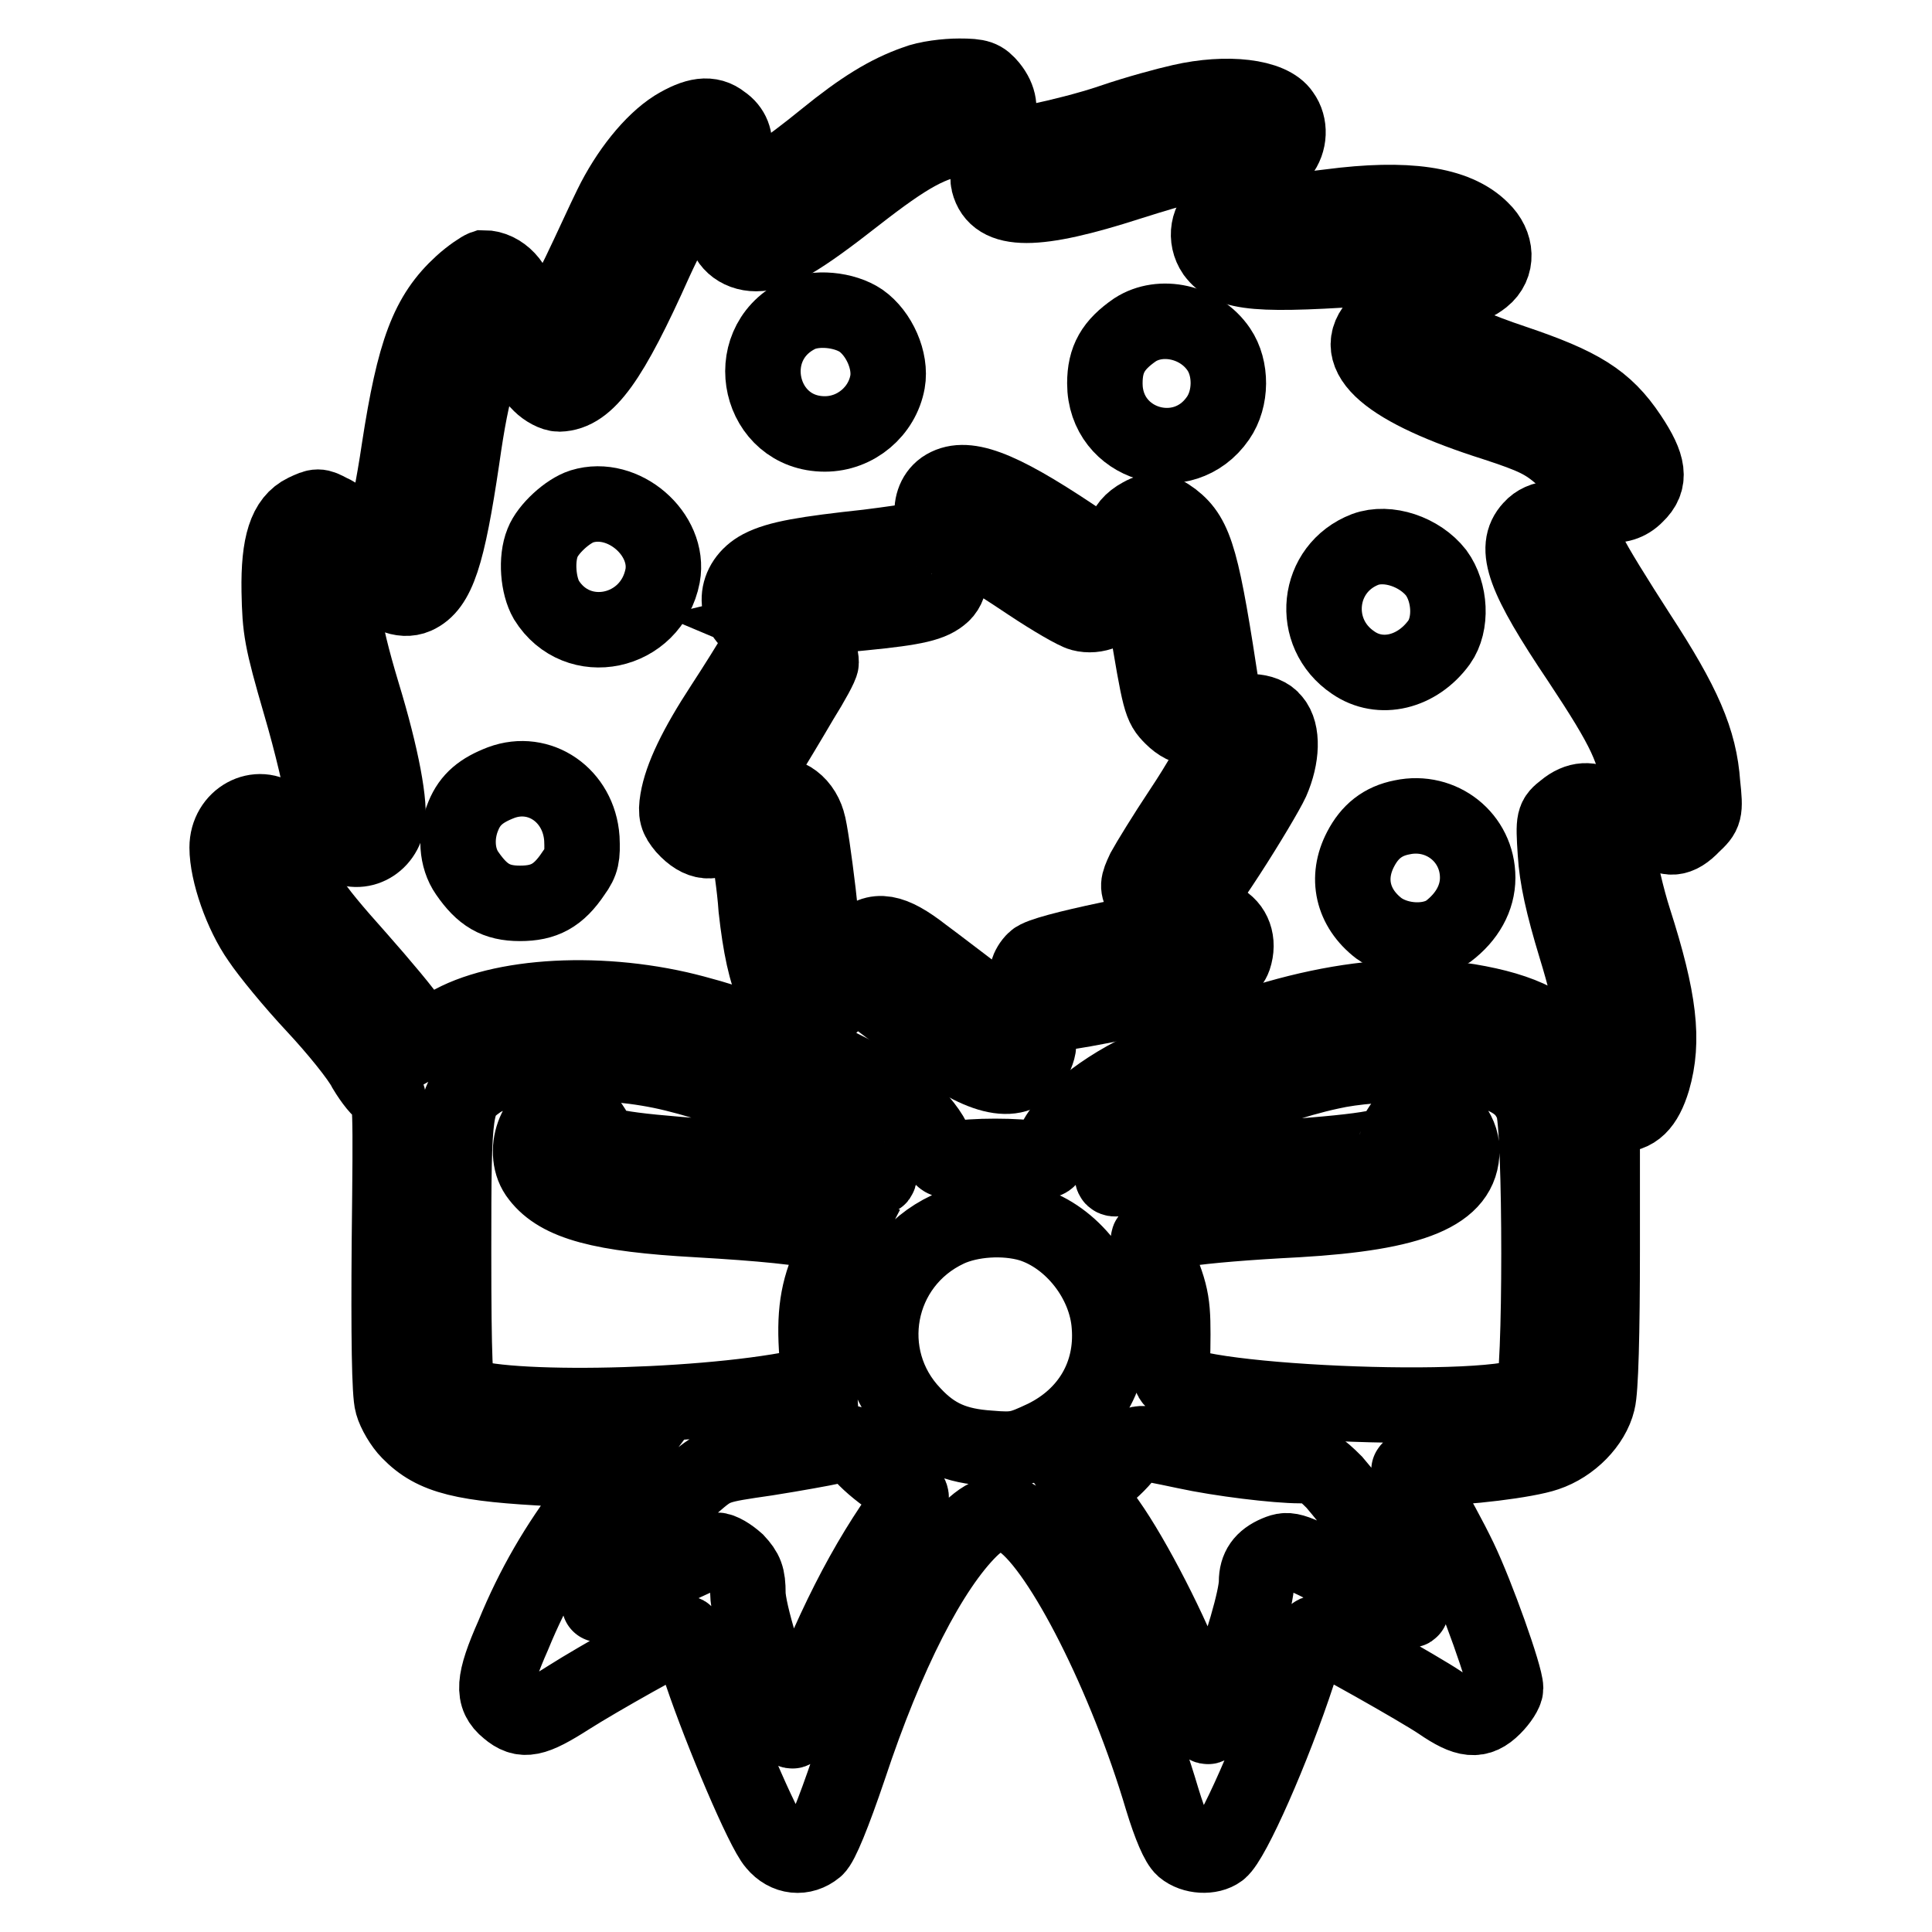
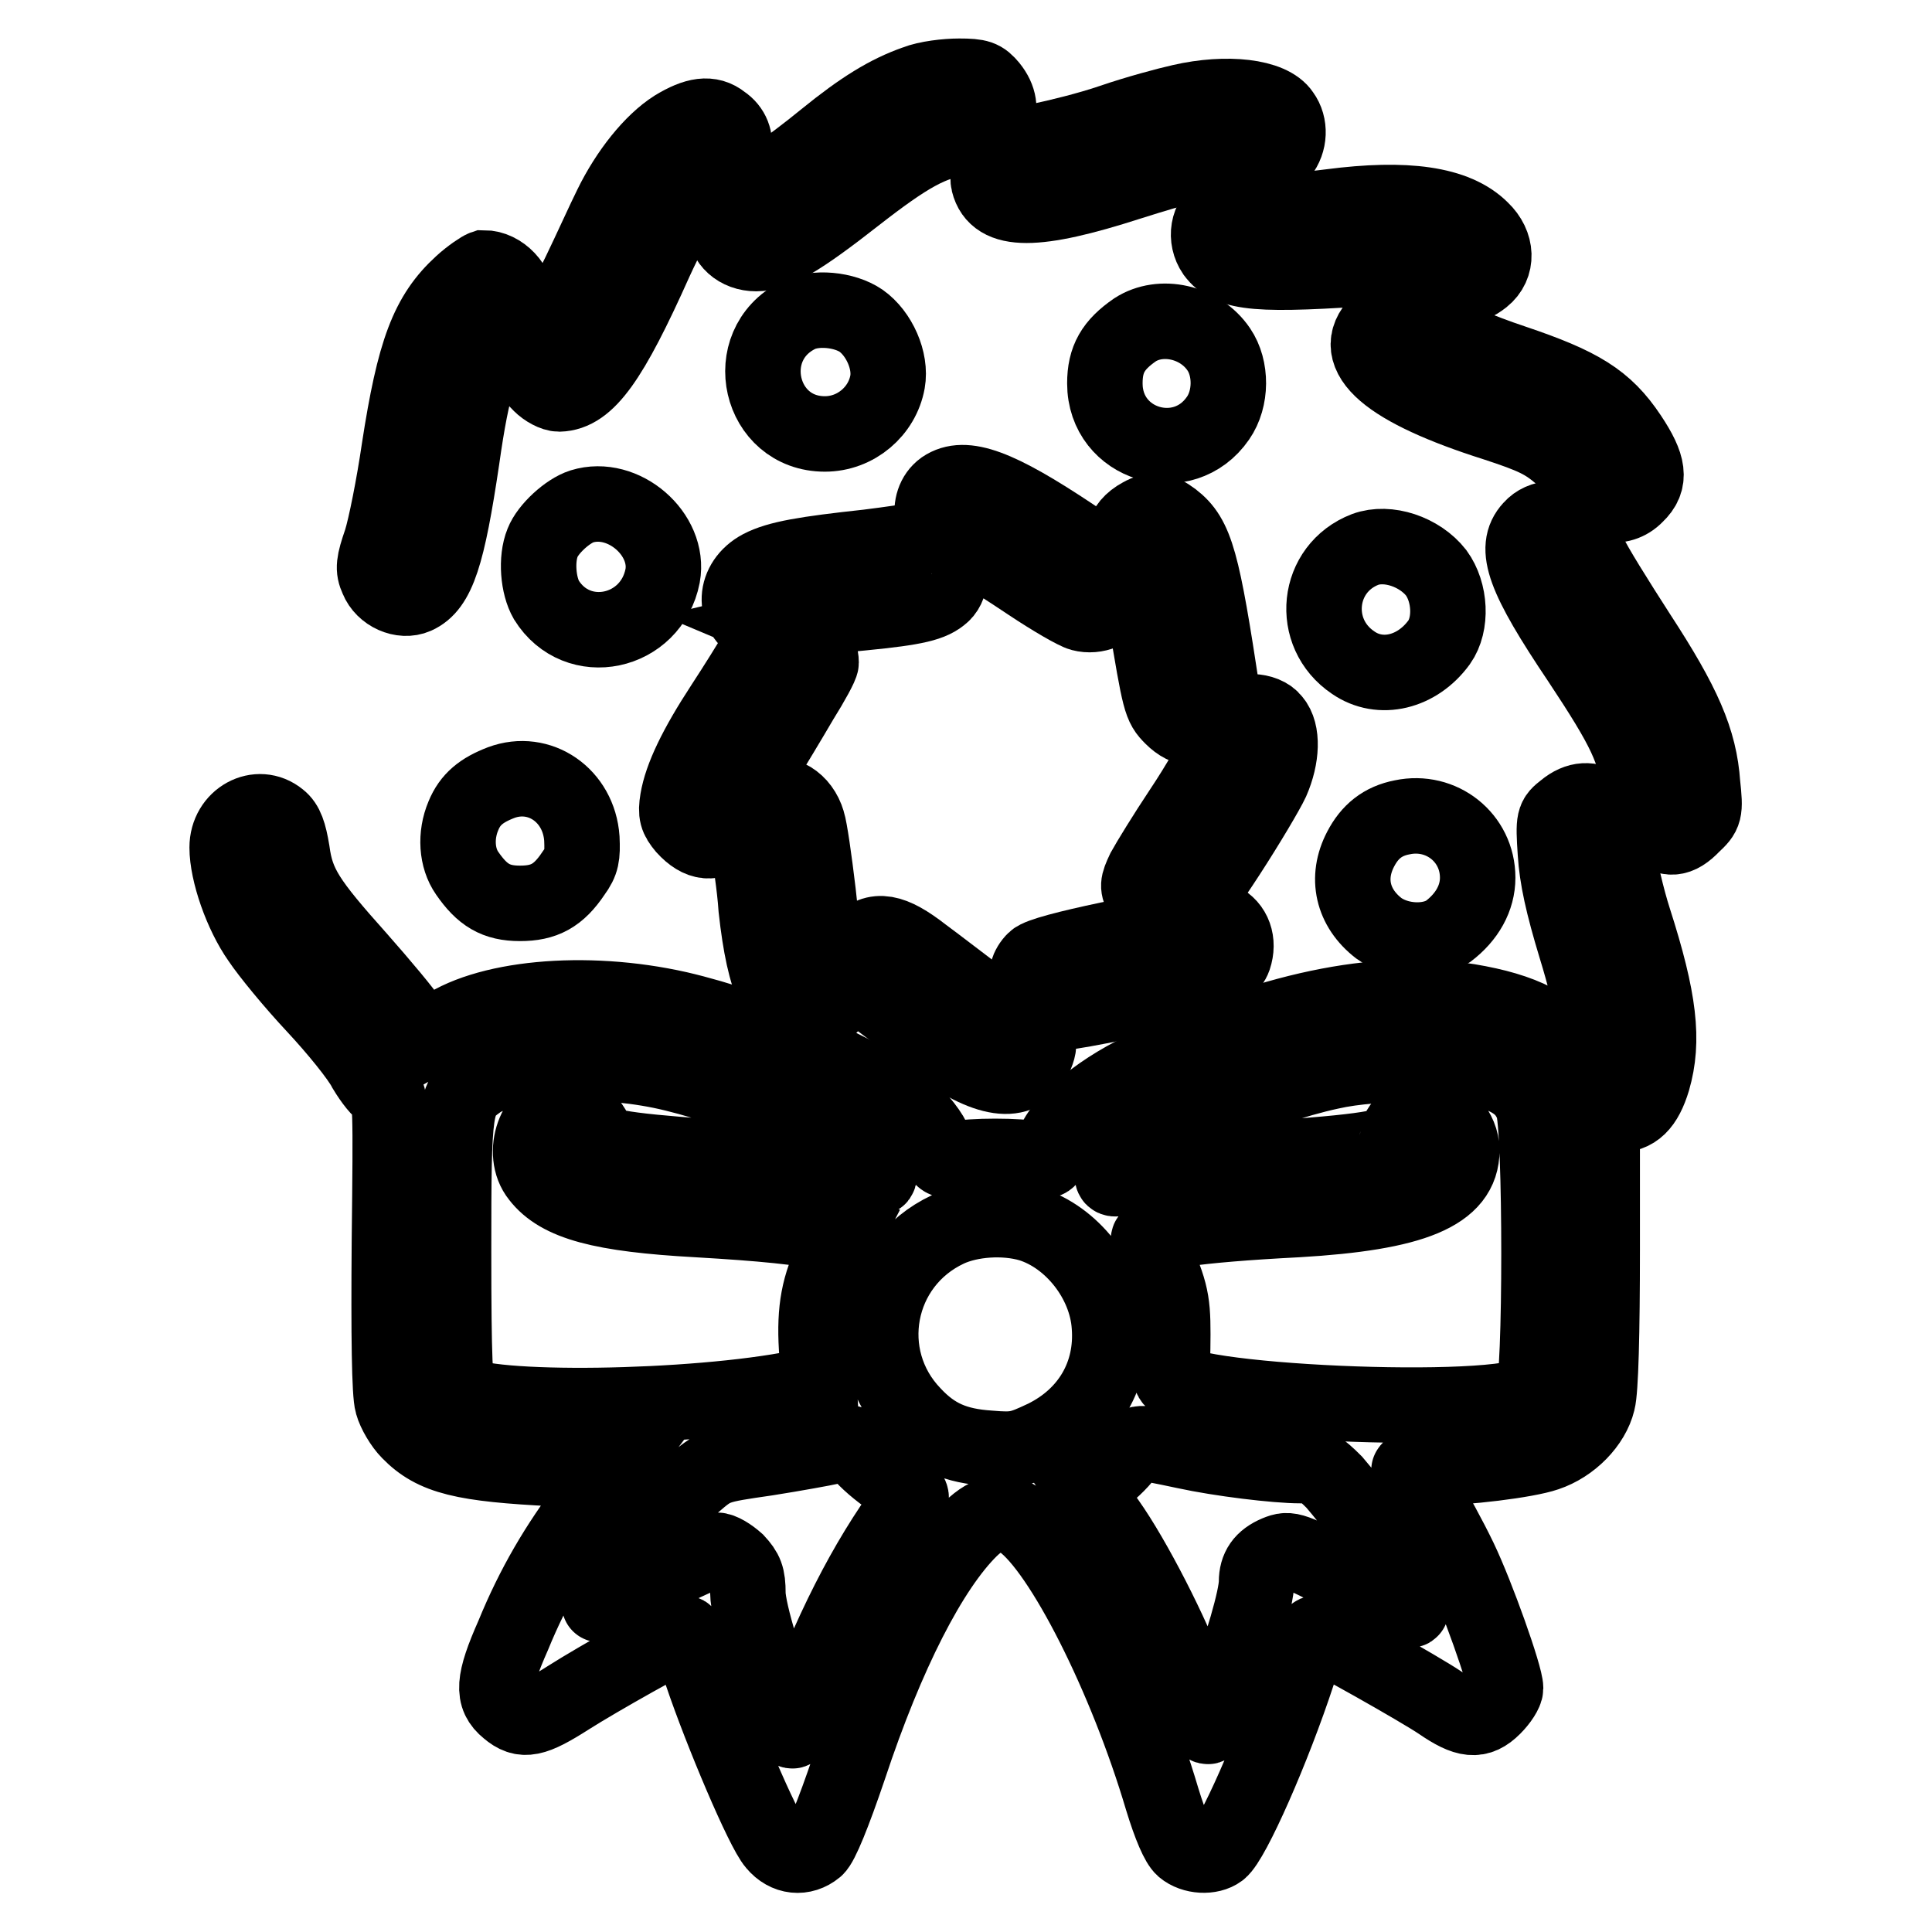
<svg xmlns="http://www.w3.org/2000/svg" version="1.1" x="0px" y="0px" viewBox="0 0 256 256" enable-background="new 0 0 256 256" xml:space="preserve">
  <g>
    <g>
      <g>
        <path stroke-width="10" fill-opacity="0" stroke="#000000" d="M121.3,11c-3.7,1.3-7.1,3.4-11.9,7.3c-4.9,4-9.7,7.3-10.6,7.3c-1,0-2.8,2.7-2.8,4.2c0,2.2,1.8,3.8,4.2,3.8c2.6,0,5.8-1.9,13.2-7.7c6.8-5.3,10.1-7.2,14.1-7.6c4.4-0.5,6.2-3.7,3.7-6.8c-1-1.2-1.5-1.4-4.1-1.4C125.4,10.1,122.8,10.4,121.3,11z" />
        <path stroke-width="10" fill-opacity="0" stroke="#000000" d="M156.5,13.5c-1.8,0.4-5.9,1.5-9.1,2.6c-3.2,1.1-7.4,2.1-9.3,2.5c-1.9,0.3-4,0.7-4.6,0.9c-1.5,0.3-2.9,3-2.5,4.7c1,4,6.2,4,18.6,0c7.3-2.3,8.5-2.6,13.6-2.6s5.6-0.1,6.5-1.3c1.2-1.5,1.3-3.7,0.2-5.2C168.4,12.8,162.6,12.1,156.5,13.5z" />
        <path stroke-width="10" fill-opacity="0" stroke="#000000" d="M89.4,16.9c-3,1.9-6.2,5.9-8.4,10.4c-0.9,1.8-2.7,5.8-4.2,8.9c-1.5,3.1-3.5,6.7-4.6,7.9c-2.4,2.8-2.6,4.9-0.6,6.8c0.7,0.7,1.8,1.3,2.5,1.3c3.7-0.1,6.8-4.4,12.7-17.6c2.8-6.1,5-9.4,7.4-10.8c3.4-2,4.2-5.8,1.5-7.6C94.1,14.9,92.2,15.2,89.4,16.9z" />
        <path stroke-width="10" fill-opacity="0" stroke="#000000" d="M176.3,27.4c-4.7,0.6-6.6,0.6-9.5,0.1c-3.1-0.5-3.7-0.5-4.9,0.3c-1.9,1.2-2.3,3.8-1,5.7c2.1,2.8,5.7,3.1,22.4,1.9c4.1-0.3,4.5-0.3,6.9,1.1c3,1.7,4.4,1.8,6.3,0.3c2-1.6,1.9-4.4-0.2-6.4C192.9,27,186.3,26.1,176.3,27.4z" />
        <path stroke-width="10" fill-opacity="0" stroke="#000000" d="M61.2,37.6c-4.5,4.1-6.3,8.9-8.3,21.9c-0.7,4.8-1.8,10.3-2.4,12.2c-1,2.9-1.1,3.7-0.5,5c0.8,2,3.3,3.1,5.1,2.3c2.9-1.3,4.2-5.4,6.1-18.2c1.4-9.9,2.6-13.6,5.3-16.9c1.2-1.4,2.1-3,2.1-3.6c0-2.5-2.2-4.8-4.5-4.8C63.8,35.6,62.4,36.5,61.2,37.6z" />
        <path stroke-width="10" fill-opacity="0" stroke="#000000" d="M105.7,41.8c-7.8,4-5.1,15.7,3.6,15.7c4.1,0,7.6-3,8.3-6.9c0.5-2.8-1.1-6.4-3.5-8.1C111.9,41,108,40.6,105.7,41.8z" />
        <path stroke-width="10" fill-opacity="0" stroke="#000000" d="M182.7,42.8c-4.2,4.2,1.2,8.8,15.4,13.3c5.2,1.7,6.6,2.4,8.8,4.3c1.4,1.3,2.9,3,3.2,3.8c1.2,2.9,4.6,3.6,6.7,1.4c2-1.9,1.7-3.9-0.9-7.8c-3.2-4.8-6.5-6.8-15.4-9.8c-4.5-1.5-8.7-3.3-10.7-4.6C186.2,41.2,184.6,41,182.7,42.8z" />
        <path stroke-width="10" fill-opacity="0" stroke="#000000" d="M150.4,43.7c-2.9,2-4,3.9-4,7.1c0,8.2,10.4,11.3,15,4.6c1.8-2.6,1.8-6.6,0.1-9.1C159,42.6,153.8,41.5,150.4,43.7z" />
        <path stroke-width="10" fill-opacity="0" stroke="#000000" d="M125,64.7c-2.5,1.8-1.7,6.3,1.3,7c2.2,0.5,4.1,1.6,10.1,5.6c3,2,6.1,3.8,6.9,4c1.9,0.5,4-0.4,4.9-2c1.4-2.6,0.4-4-6.1-8.3C132.2,64.4,127.8,62.8,125,64.7z" />
        <path stroke-width="10" fill-opacity="0" stroke="#000000" d="M77.1,67.1c-1.9,0.6-4.5,3-5.2,4.8c-0.9,2.2-0.6,5.7,0.5,7.6c4.1,6.6,13.9,4.5,15.4-3.2C88.8,70.8,82.6,65.4,77.1,67.1z" />
-         <path stroke-width="10" fill-opacity="0" stroke="#000000" d="M40.4,67.8c-2.5,1.2-3.5,4.3-3.4,10.5c0.1,5.1,0.3,6.4,2.8,15c1.5,5.1,2.9,11,3.1,13.1c0.3,2.8,0.6,4,1.5,4.9c2.4,2.4,6.1,1.1,6.9-2.2c0.5-2.2-0.7-8.8-3.3-17.3c-2.7-9-3.4-13.7-2.3-18c0.8-3.4,0.3-5-2-6C42.2,67,42.1,67,40.4,67.8z" />
        <path stroke-width="10" fill-opacity="0" stroke="#000000" d="M151.2,68.3c-2.6,1.4-3.1,3.7-1.3,6.5c0.6,1,1.4,4,1.9,6.8c1.9,11.5,2,11.9,3.5,13.4c1.9,1.9,3.8,1.9,5.6,0.1c1.1-1,1.3-1.7,1.1-3c-2.7-17.8-3.5-20.9-6.6-23.3C153.8,67.6,152.8,67.4,151.2,68.3z" />
        <path stroke-width="10" fill-opacity="0" stroke="#000000" d="M202.9,70c-2.4,2.6-1,6.5,6.4,17.5c6.1,9.2,7.4,12,7.9,16.9c0.3,3.6,0.6,4.3,1.9,5.3c1.9,1.7,3.3,1.6,5.2-0.4c1.6-1.5,1.7-1.7,1.3-5.4c-0.4-5.8-2.5-10.6-8.5-19.8c-2.9-4.5-5.9-9.3-6.5-10.7c-0.7-1.4-1.7-3-2.1-3.6C207,68.3,204.3,68.4,202.9,70z" />
        <path stroke-width="10" fill-opacity="0" stroke="#000000" d="M121.1,71.6c-0.2,0.1-2.9,0.5-6.1,0.9c-8.3,0.9-11.9,1.5-14.2,2.7c-3.6,1.9-3.8,6.2-0.4,7.9l1.4,0.7l-1.5,2.5c-0.8,1.4-2.8,4.6-4.5,7.2c-3.6,5.5-5.5,9.5-6,12.5c-0.3,1.8-0.1,2.4,0.9,3.6c2,2.2,3.9,2.4,5.8,0.5c0.9-0.9,1.6-2.2,1.6-2.9c0-0.7,1.2-3.3,2.7-5.6c1.5-2.4,3.9-6.4,5.3-8.8c1.5-2.4,2.7-4.6,2.7-5c0-1.7-1.3-3.4-3.1-4.1l-1.9-0.8l2.1-0.5c1.2-0.3,5-0.9,8.4-1.2c7.1-0.7,9.2-1.2,10.6-2.5c1.3-1.2,1.3-4,0.1-5.4C124,72,121.5,71.1,121.1,71.6z" />
        <path stroke-width="10" fill-opacity="0" stroke="#000000" d="M180.9,72.8c-6.5,2.5-7.4,11.1-1.6,15c3.6,2.5,8.5,1.3,11.4-2.7c1.7-2.4,1.5-6.6-0.4-9.2C188.1,73.1,183.9,71.7,180.9,72.8z" />
        <path stroke-width="10" fill-opacity="0" stroke="#000000" d="M163.1,95.3c-0.5,0.5-1.2,2.1-1.7,3.5c-0.4,1.4-2.6,5.2-4.8,8.5c-2.2,3.3-4.4,6.9-5,8c-0.9,1.9-0.9,2.2-0.2,3.5c0.4,0.8,1.4,1.8,2.1,2.2c2.6,1.4,4,0.2,9.2-7.8c2.6-4,5.2-8.4,5.8-9.7c1.4-3.2,1.5-6.5,0.2-8C167.6,94,164.3,93.9,163.1,95.3z" />
        <path stroke-width="10" fill-opacity="0" stroke="#000000" d="M66.4,103.7c-2.6,1-4.1,2.2-5,4.4c-1.1,2.6-0.9,5.6,0.5,7.6c2,2.9,3.8,4,7,4s5.1-1,7.1-4c1.1-1.5,1.2-2.3,1.1-4.6C76.7,105.4,71.5,101.8,66.4,103.7z" />
        <path stroke-width="10" fill-opacity="0" stroke="#000000" d="M101.5,105.6c-0.6,0.3-1.5,1.1-2.1,1.9c-0.7,1.2-0.8,1.8-0.3,4.4c0.3,1.7,0.9,5.5,1.1,8.5c1.1,10,3,14,6.9,14c1.6,0,2.3-0.3,3.1-1.4c1.4-1.8,1.4-3.1,0.1-5.3c-0.8-1.3-1.3-3.7-1.9-9.5c-0.5-4.2-1.1-8.4-1.4-9.3C106.2,106.2,103.8,104.7,101.5,105.6z" />
        <path stroke-width="10" fill-opacity="0" stroke="#000000" d="M207.3,107.3c-1.4,1.1-1.5,1.2-1.2,5.7c0.2,3.3,1,6.9,2.7,12.5c2.4,7.8,3,12.3,2.1,15.6c-0.3,1.1-0.4,1.1-1.9-0.9c-3-4.2-7.2-6.3-14.4-7.5c-12.2-1.9-26.5,1.1-43.2,9.1c-6.3,3-11.4,7.5-12,10.5c-0.4,1.5-0.5,1.7-2.1,1.3c-2.2-0.5-8.7-0.5-10.8,0c-1.5,0.3-1.7,0.2-2.6-2c-0.5-1.4-2.1-3.4-3.7-4.8c-4.7-4.3-19.5-10.6-30.3-13.1c-12.4-2.8-25.9-1.5-31.8,3c-1.1,0.8-2,1.3-2,1.3c-0.1-0.1-0.8-1.2-1.6-2.5c-0.8-1.3-4-5.1-7-8.5c-6.7-7.5-8.2-9.7-8.8-14.2c-0.4-2.4-0.8-3.6-1.7-4.3c-2.8-2.3-6.9-0.1-6.9,3.8c0,3.3,1.9,8.8,4.3,12.2c1.2,1.8,4.4,5.7,7.3,8.8c2.8,3,5.9,6.8,6.7,8.4c0.9,1.5,2,2.9,2.5,3c0.9,0.3,0.9,1.9,0.7,19.8c-0.1,12.4,0,20.2,0.4,21.5c0.3,1.1,1.3,2.8,2.2,3.7c3.3,3.4,7.2,4.3,19.3,4.9l7.8,0.3l-3.3,4.4c-4.1,5.4-7.3,10.8-10,17.4c-2.7,6.1-2.8,8.1-0.7,9.8c2,1.7,3.4,1.4,8.1-1.6c3.6-2.3,14.4-8.4,15.3-8.5c0.3-0.1,1.3,2.4,2.3,5.4c2.6,7.7,8.1,20.7,9.7,22.5c1.5,1.8,3.7,2,5.4,0.6c0.7-0.6,2.3-4.5,4.4-10.7c5-15.1,10.8-26.4,16.1-31.6c2.5-2.4,4.5-2.7,6.8-1c5.3,3.8,13.8,20.6,18.6,36.8c1.1,3.6,2.1,5.9,2.8,6.5c1.3,1.1,3.6,1.2,4.8,0.3c1.7-1.3,7.1-13.5,10.4-23.6c1-2.9,2-5.3,2.4-5.2c1,0.2,13.9,7.5,16.4,9.2c3.5,2.4,5.1,2.6,7.1,0.6c0.9-0.9,1.6-2,1.6-2.5c0-1.6-3.8-12.3-6.1-17.1c-1.3-2.7-3.3-6.4-4.5-8.2c-1.2-1.8-2.2-3.5-2.2-3.6c0-0.2,1.3-0.3,2.8-0.3c4.6,0,12.8-1,15.4-1.9c3.3-1.1,6.1-4,6.8-6.9c0.4-1.5,0.6-9,0.6-20.2v-17.9l1.9,0.1c2.4,0.1,3.8-1.3,4.8-4.6c1.5-5.2,0.9-10.6-2.5-21.2c-0.9-2.8-1.9-7-2.2-9.5c-0.5-3.7-0.8-4.6-1.9-5.5C210.8,105.8,209.1,105.8,207.3,107.3z M87.6,141.9c9.2,1.9,23.6,7.9,27.3,11.4c1.8,1.7,2.2,3.3,0.6,2.7c-2.3-0.9-11.9-2-21.5-2.7c-12-0.9-15.2-1.4-15.2-3c0-1.3-2.5-3.2-4.3-3.2c-3.5,0-5.6,5.7-3.1,8.8c2.7,3.5,8.3,5,21,5.7c8.6,0.5,13.8,1,18,1.9l1.4,0.3l-1.3,2.5c-2,4-2.6,7.2-2.3,12.3l0.3,4.7l-2.7,0.6c-13.8,2.8-41.8,3.2-45,0.6c-0.5-0.5-0.7-4.3-0.7-18.6c0-19.7,0.1-20.3,3.3-22.6C67.1,140.7,78.3,140,87.6,141.9z M198,142.1c2.9,1.1,4.2,2.2,5.1,4.4c1.1,2.5,1.1,37.1,0,38c-3.9,3.3-48.8,1.3-47.9-2.1c0.1-0.4,0.2-3,0.2-5.6c0-4.8-0.3-5.9-3.2-12.4c-0.5-1.1,6.1-2.1,19.7-2.8c15.4-0.9,21.8-3.5,21.8-9.2c0-2.5-2.3-5.2-4.4-5.2c-1.6,0-4.1,1.9-4.1,3.2c0,1.5-3.2,2.1-15.5,3c-9.9,0.7-17.9,1.7-21.4,2.7c-1.3,0.4-1.2-0.5,0.4-2.4c2.6-3.1,18.2-9.7,27.6-11.7C182.4,140.6,194.1,140.7,198,142.1z M136.5,162.2c5.5,1.7,10.1,7.5,10.5,13.5c0.5,6.4-2.7,11.9-8.6,14.8c-3.2,1.5-3.8,1.7-7.3,1.4c-4.5-0.3-7.3-1.5-10.1-4.5c-7.3-7.6-5-20,4.6-24.5C128.6,161.5,133.1,161.2,136.5,162.2z M114.1,192.6c0.6,0.8,2.4,2.4,4.1,3.5c2.8,2,2.9,2.1,2.1,3.2c-5.6,7.6-10.4,17-14.9,29.4c-0.4,1-0.5,0.9-1.2-0.8c-2.5-5.8-5.1-14.4-5.1-16.8c0-2.2-0.3-2.9-1.5-4.2c-0.9-0.8-2-1.5-2.7-1.5c-0.6,0-4.3,1.7-8.3,3.7c-4,2.1-7.2,3.6-7.2,3.5s0.9-1.7,1.9-3.3c2.9-4.6,7.3-9.8,10.5-12.6c2.9-2.5,2.9-2.5,9.8-3.5c3.8-0.6,7.6-1.3,8.5-1.5C112.6,190.9,112.9,190.9,114.1,192.6z M157.1,192.3c4.6,1,12,1.9,15.2,1.9c2.1,0,2.6,0.3,4.5,2.2c1.1,1.3,3,3.6,4.1,5.2c2.3,3.4,6.7,12,6,11.7c-0.3-0.1-4-2-8.2-4.2c-7.5-3.8-7.8-4-9.5-3.3c-1.9,0.8-2.7,2-2.7,3.8c0,2.1-2,8.9-4.2,14.6c-1.6,4.2-2.2,5.1-2.5,4.3c-0.3-0.6-1.1-3-2-5.3c-2.5-6.8-7.6-16.7-11-21.5l-3.1-4.4l2-1.3c1.1-0.7,2.7-2.2,3.5-3.3C150.9,190.9,150.4,190.9,157.1,192.3z" />
        <path stroke-width="10" fill-opacity="0" stroke="#000000" d="M185.8,108.3c-2.6,0.5-4.3,1.9-5.5,4.2c-2,3.8-1.1,7.8,2.4,10.5c2.6,1.9,6.8,2.1,9.2,0.4c2.5-1.9,3.9-4.4,3.9-7.1C195.8,111,191,107.2,185.8,108.3z" />
        <path stroke-width="10" fill-opacity="0" stroke="#000000" d="M157.4,121.9c-1,0.5-5.8,1.7-10.6,2.6c-5.2,1.1-9.1,2.1-9.7,2.7c-1.9,1.8-1.4,5.4,0.9,6.7c1.1,0.6,2.5,0.5,10.4-1.1c10.1-2,14.3-3.6,15.1-5.9c0.7-2.1,0-4.1-1.8-5C159.8,120.9,159.7,120.9,157.4,121.9z" />
        <path stroke-width="10" fill-opacity="0" stroke="#000000" d="M113.9,125.1c-2.3,2.2-1.8,4.4,1.8,6.8c1.3,1,4.2,3.1,6.2,4.8c7.2,5.9,12.3,7.4,14.6,4.4c0.6-0.8,1.1-2,1.1-2.6c0-1.7-2-4-3.5-4c-0.7,0-2.8-1.2-4.8-2.7c-2-1.5-5.1-3.9-7-5.3C118.2,123.3,116,122.9,113.9,125.1z" />
      </g>
    </g>
  </g>
</svg>